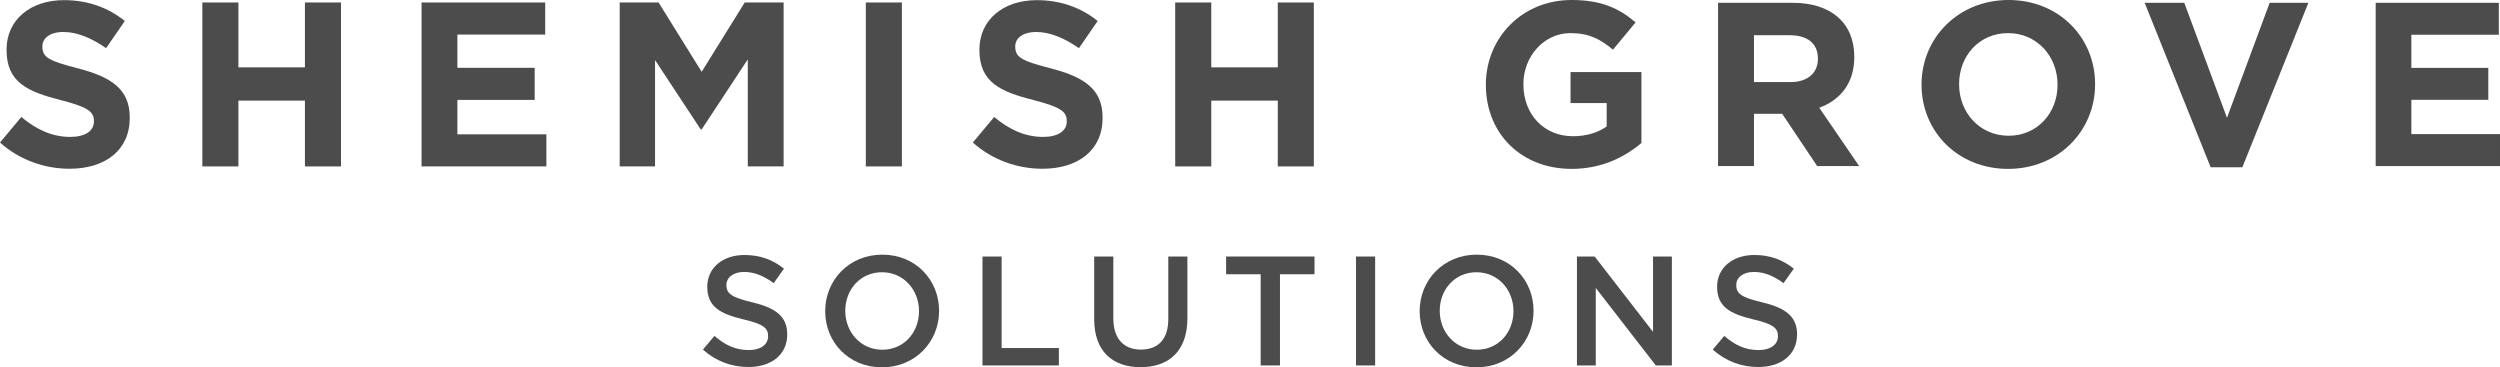
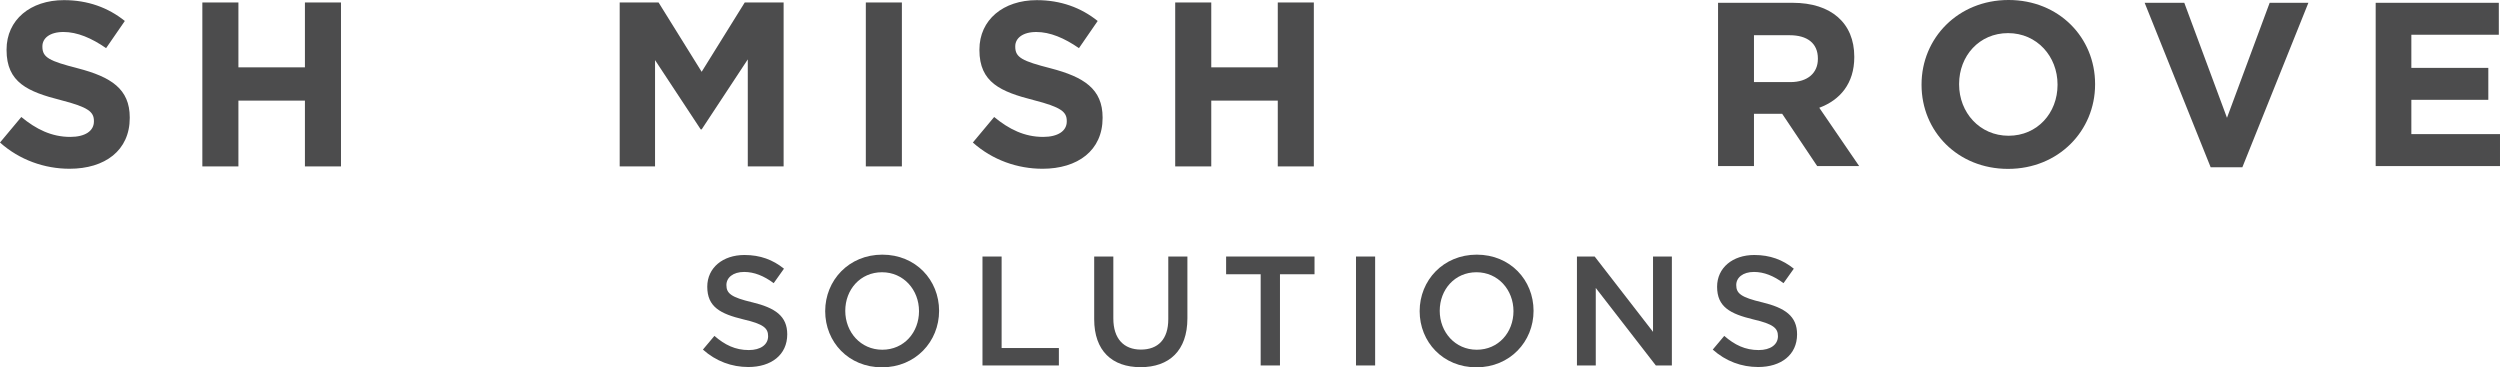
<svg xmlns="http://www.w3.org/2000/svg" id="Layer_2" viewBox="0 0 3373.23 495.63">
  <defs>
    <style>.cls-1{fill:#4c4c4d;}</style>
  </defs>
  <g id="Layer_1-2">
    <g>
      <g>
        <g>
-           <path class="cls-1" d="m2120.67,227.88c-68.61,0-115.8-48.17-115.8-113.32v-.62c0-62.63,48.78-113.94,115.48-113.94,39.67,0,63.59,10.7,86.55,30.2l-30.52,36.83c-16.98-14.16-32.11-22.34-57.59-22.34-35.24,0-63.27,31.17-63.27,68.61v.64c0,40.29,27.71,69.87,66.73,69.87,17.62,0,33.37-4.43,45.62-13.22v-31.49h-48.76v-41.84h95.67v95.67c-22.66,19.2-53.83,34.95-94.12,34.95Z" />
          <path class="cls-1" d="m2451.92,224.1l-47.21-70.51h-38.09v70.51h-48.47V3.78h100.72c51.93,0,83.09,27.39,83.09,72.69v.64c0,35.57-19.2,57.91-47.23,68.29l53.83,78.7h-56.65Zm.94-145.11c0-20.76-14.48-31.46-38.09-31.46h-48.15v63.25h49.08c23.6,0,37.15-12.58,37.15-31.14v-.64Z" />
          <path class="cls-1" d="m2709.49,227.88c-67.97,0-116.76-50.69-116.76-113.32v-.62c0-62.63,49.41-113.94,117.4-113.94s116.76,50.67,116.76,113.3v.64c0,62.63-49.41,113.94-117.4,113.94Zm66.73-113.94c0-37.77-27.71-69.25-66.73-69.25s-66.09,30.85-66.09,68.61v.64c0,37.77,27.71,69.23,66.73,69.23s66.09-30.85,66.09-68.61v-.62Z" />
          <path class="cls-1" d="m3025.62,225.65h-42.81L2893.76,3.78h53.48l57.61,155.16,57.59-155.16h52.25l-89.08,221.87Z" />
          <path class="cls-1" d="m3205.48,224.1V3.78h166.16v43.1h-118.02v44.71h103.85v43.1h-103.85v46.27h119.6v43.13h-167.74Z" />
        </g>
        <g>
          <path class="cls-1" d="m93.85,227.7c-33.5,0-67.31-11.69-93.85-35.39l28.76-34.44c19.91,16.43,40.76,26.86,66.04,26.86,19.91,0,31.92-7.9,31.92-20.86v-.63c0-12.32-7.58-18.64-44.56-28.12C37.6,123.74,8.85,111.41,8.85,67.49v-.63C8.85,26.72,41.08.18,86.27.18c32.23,0,59.72,10.11,82.16,28.12l-25.28,36.66c-19.59-13.59-38.87-21.8-57.51-21.8s-28.44,8.53-28.44,19.28v.63c0,14.54,9.48,19.28,47.72,29.07,44.87,11.69,70.15,27.81,70.15,66.36v.63c0,43.92-33.5,68.57-81.21,68.57Z" />
          <path class="cls-1" d="m411.43,224.54v-88.79h-89.74v88.79h-48.66V3.34h48.66v87.53h89.74V3.34h48.66v221.2h-48.66Z" />
-           <path class="cls-1" d="m568.8,224.54V3.34h166.85v43.29h-118.5v44.87h104.28v43.29h-104.28v46.45h120.08v43.29h-168.43Z" />
          <path class="cls-1" d="m1008.98,224.54V80.13l-62.25,94.48h-1.26l-61.62-93.53v143.46h-47.71V3.34h52.46l58.14,93.53L1004.87,3.34h52.46v221.2h-48.35Z" />
          <path class="cls-1" d="m1168.25,224.54V3.34h48.66v221.2h-48.66Z" />
          <path class="cls-1" d="m1406.51,227.7c-33.5,0-67.31-11.69-93.85-35.39l28.76-34.44c19.91,16.43,40.76,26.86,66.04,26.86,19.91,0,31.92-7.9,31.92-20.86v-.63c0-12.32-7.58-18.64-44.56-28.12-44.55-11.38-73.31-23.7-73.31-67.62v-.63c0-40.13,32.23-66.67,77.42-66.67,32.23,0,59.72,10.11,82.16,28.12l-25.28,36.66c-19.59-13.59-38.87-21.8-57.51-21.8s-28.44,8.53-28.44,19.28v.63c0,14.54,9.48,19.28,47.71,29.07,44.87,11.69,70.15,27.81,70.15,66.36v.63c0,43.92-33.5,68.57-81.21,68.57Z" />
          <path class="cls-1" d="m1724.09,224.54v-88.79h-89.74v88.79h-48.66V3.34h48.66v87.53h89.74V3.34h48.66v221.2h-48.66Z" />
        </g>
      </g>
      <g>
        <path class="cls-1" d="m1014.99,407.87c31.09,7.54,47.23,18.67,47.23,43.24,0,27.71-21.62,44.1-52.49,44.1-22.45,0-43.67-7.78-61.29-23.52l15.53-18.48c14.05,12.18,28.14,19.12,46.4,19.12,15.96,0,26.04-7.35,26.04-18.69,0-10.7-5.9-16.39-33.18-22.66-31.3-7.56-48.92-16.82-48.92-44.1,0-25.61,21-42.83,50.18-42.83,21.4,0,38.41,6.49,53.32,18.48l-13.87,19.53c-13.22-9.87-26.45-15.13-39.88-15.13-15.13,0-23.93,7.78-23.93,17.65,0,11.53,6.71,16.58,34.84,23.31Z" />
        <path class="cls-1" d="m1190.05,495.63c-45.14,0-76.63-34.22-76.63-75.8s31.92-76.23,77.06-76.23,76.63,34.22,76.63,75.8-31.92,76.23-77.06,76.23Zm0-128.29c-29.18,0-49.54,23.31-49.54,52.06s20.79,52.49,49.97,52.49,49.54-23.31,49.54-52.06-20.79-52.49-49.97-52.49Z" />
        <path class="cls-1" d="m1325.67,346.13h25.8v123.46h77.27v23.52h-103.08v-146.98Z" />
        <path class="cls-1" d="m1602.15,429.49c0,43.88-24.76,65.93-63.19,65.93s-62.58-22.05-62.58-64.67v-84.62h25.83v83.58c0,27.28,14.08,41.98,37.18,41.98s36.96-13.84,36.96-40.93v-84.62h25.8v83.36Z" />
        <path class="cls-1" d="m1727.05,493.11h-26.04v-123.06h-46.62v-23.93h119.28v23.93h-46.62v123.06Z" />
        <path class="cls-1" d="m1855.46,346.13v146.98h-25.83v-146.98h25.83Z" />
        <path class="cls-1" d="m1992.15,495.63c-45.14,0-76.63-34.22-76.63-75.8s31.92-76.23,77.06-76.23,76.63,34.22,76.63,75.8-31.92,76.23-77.06,76.23Zm0-128.29c-29.18,0-49.54,23.31-49.54,52.06s20.79,52.49,49.97,52.49,49.54-23.31,49.54-52.06-20.79-52.49-49.97-52.49Z" />
        <path class="cls-1" d="m2230.41,346.13h25.43v146.98h-21.65l-81.03-104.58v104.58h-25.4v-146.98h23.93l78.72,101.63v-101.63Z" />
        <path class="cls-1" d="m2377.55,407.87c31.09,7.54,47.23,18.67,47.23,43.24,0,27.71-21.62,44.1-52.49,44.1-22.45,0-43.67-7.78-61.29-23.52l15.53-18.48c14.05,12.18,28.14,19.12,46.4,19.12,15.96,0,26.04-7.35,26.04-18.69,0-10.7-5.9-16.39-33.18-22.66-31.3-7.56-48.92-16.82-48.92-44.1,0-25.61,21-42.83,50.18-42.83,21.4,0,38.41,6.49,53.32,18.48l-13.87,19.53c-13.22-9.87-26.45-15.13-39.88-15.13-15.13,0-23.93,7.78-23.93,17.65,0,11.53,6.71,16.58,34.84,23.31Z" />
      </g>
    </g>
  </g>
</svg>